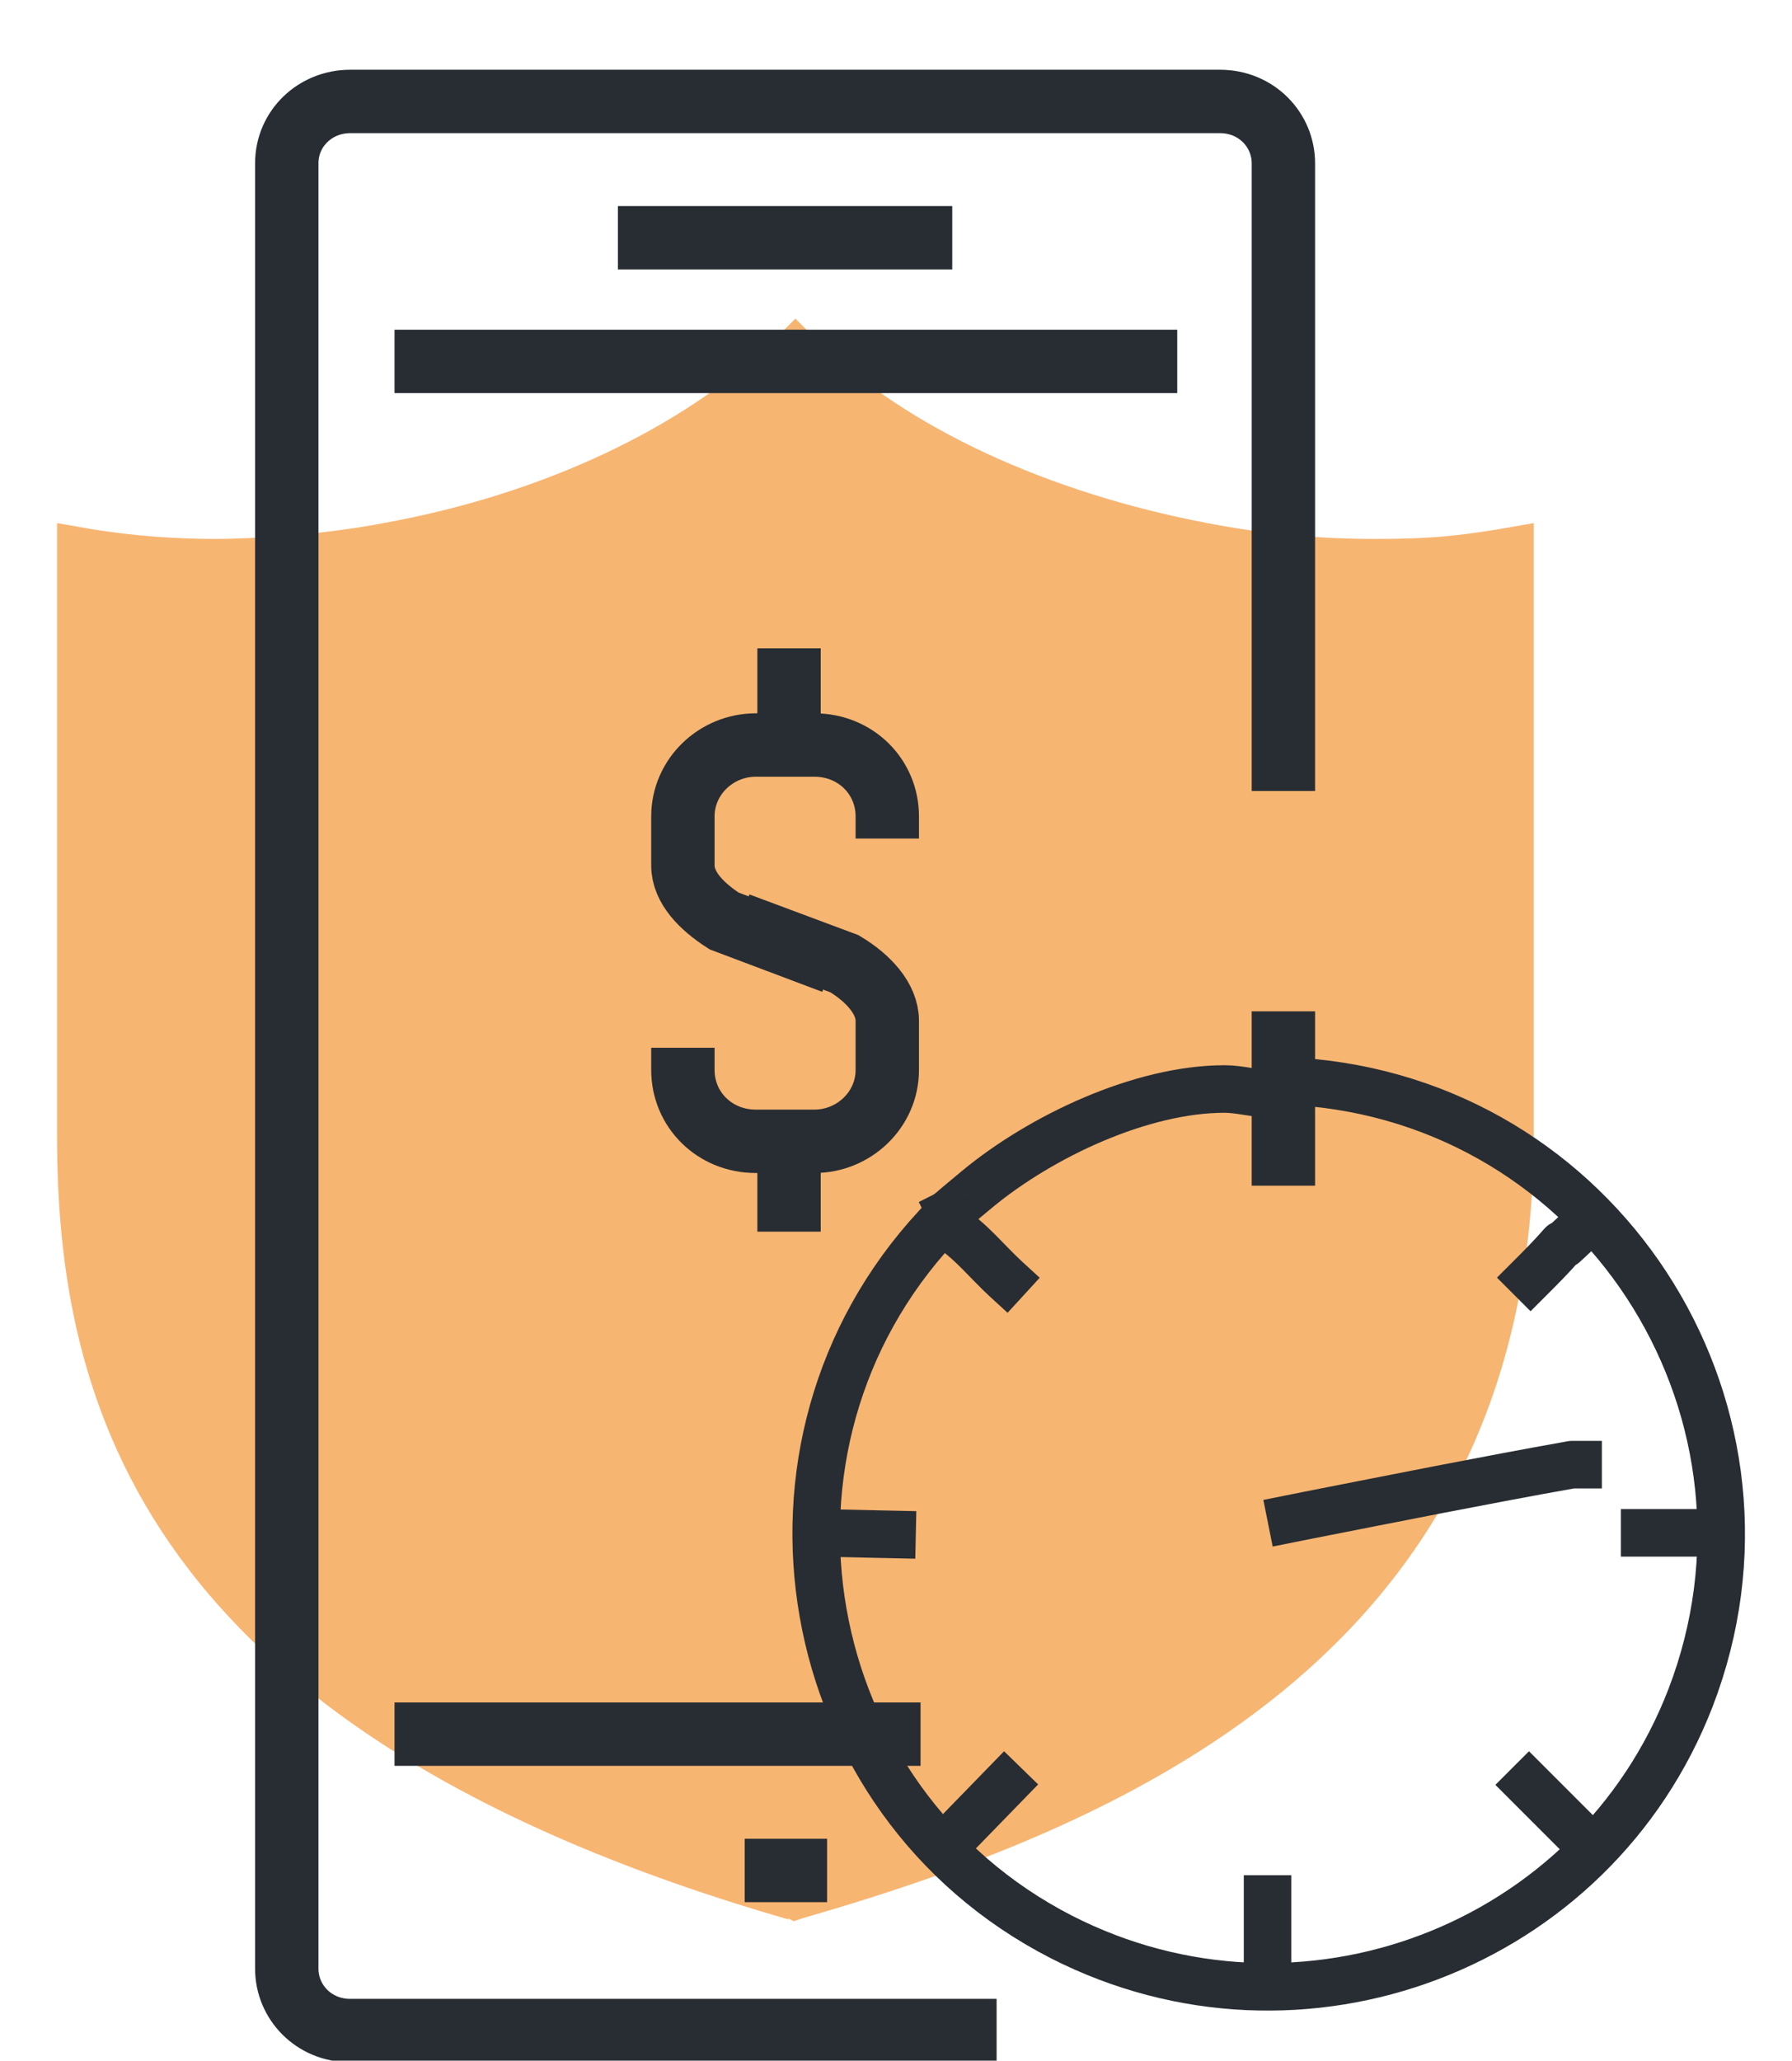
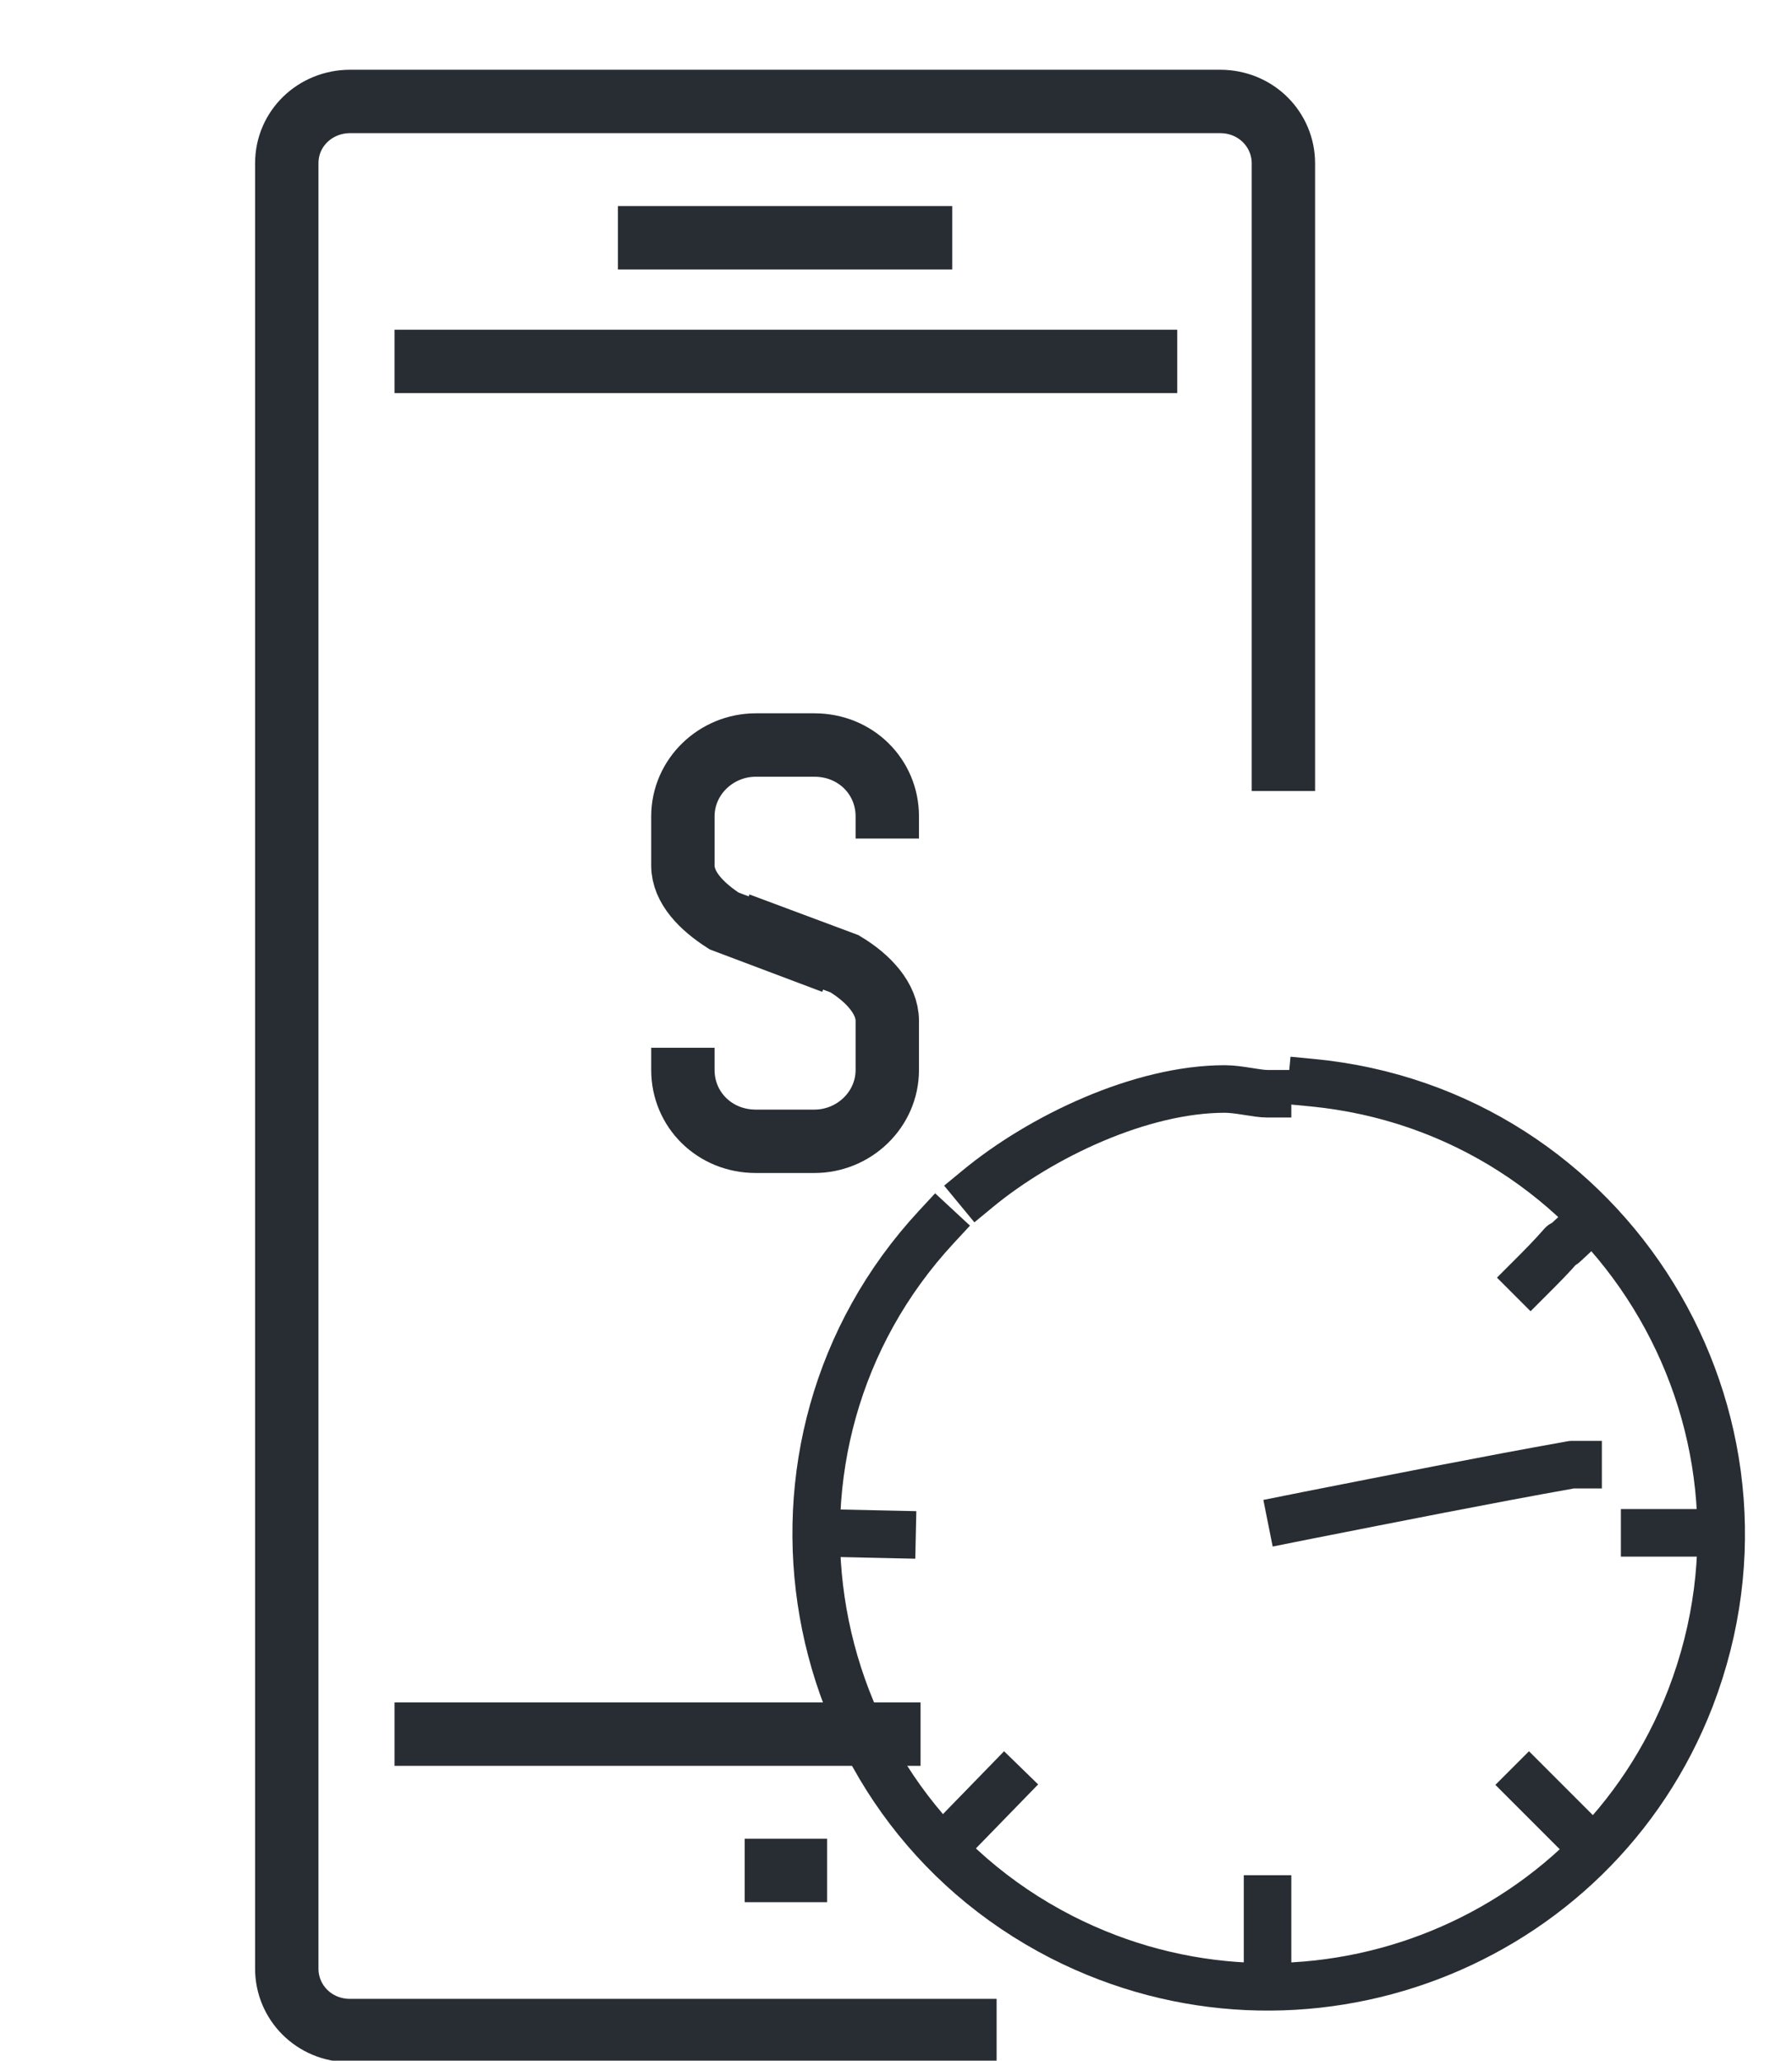
<svg xmlns="http://www.w3.org/2000/svg" id="Layer_1" version="1.1" viewBox="0 0 113.1 130">
  <defs>
    <style>
      .st0 {
        fill: #f7b572;
      }

      .st1 {
        stroke-width: 4px;
      }

      .st1, .st2 {
        fill: none;
        stroke: #282d33;
      }

      .st2 {
        stroke-linecap: square;
        stroke-linejoin: round;
        stroke-width: 3px;
      }
    </style>
  </defs>
  <g id="Layer_5">
    <g>
-       <path class="st0" d="M49.8,121.1C8.8,109.3,3.6,88.4,3.6,71.6v-38.6l2.3.4c2.5.4,5.1.6,7.7.6s7-.3,10.6-1c10-1.8,18.9-6,24.6-11.5l1.4-1.4,1.4,1.4c5.6,5.5,14.6,9.6,24.6,11.5,3.6.7,7.1,1,10.6,1s5.2-.2,7.7-.6l2.3-.4v38.6c0,32-24.6,43.2-46.1,49.4l-.6.2-.4-.2Z" />
      <g>
        <path class="st1" d="M81,49.9V10.3c0-2.1-1.7-3.9-4-3.9H22.1c-2.2,0-4,1.7-4,3.9v113.9c0,2.1,1.7,3.9,4,3.9h40.8" />
-         <line class="st1" x1="81" y1="74.8" x2="81" y2="63.8" />
        <line class="st1" x1="24.9" y1="22.8" x2="74.3" y2="22.8" />
        <line class="st1" x1="58.1" y1="109.4" x2="24.9" y2="109.4" />
        <line class="st1" x1="39" y1="15" x2="60.1" y2="15" />
        <line class="st1" x1="47" y1="118" x2="52.2" y2="118" />
        <g>
          <path class="st1" d="M56,52.9v-1.4c0-2.5-2-4.5-4.6-4.5h-3.7c-2.5,0-4.6,2-4.6,4.5v3.1c0,1.4,1.2,2.6,2.6,3.5l6.9,2.6" />
          <path class="st1" d="M43.1,66.1v1.4c0,2.5,2,4.5,4.6,4.5h3.7c2.5,0,4.6-2,4.6-4.5v-3.1c0-1.4-1.2-2.7-2.7-3.6l-6.7-2.5" />
-           <line class="st1" x1="49.8" y1="40.9" x2="49.8" y2="47.6" />
-           <line class="st1" x1="49.8" y1="71" x2="49.8" y2="77.7" />
        </g>
        <g id="Generative_Object">
          <g>
            <path class="st2" d="M81.5,95.8l1-.2c5.6-1.1,11.1-2.2,16.7-3.2h.4" />
            <path class="st2" d="M82.8,68.3c18.8,1.8,30.7,21.1,23.9,38.8-6.1,15.8-24.6,22.8-39.7,15.1-16.8-8.6-20.7-31-7.9-44.8" />
            <line class="st2" x1="80" y1="124.9" x2="80" y2="119.8" />
            <line class="st2" x1="59.8" y1="116.3" x2="63.4" y2="112.6" />
            <path class="st2" d="M108.3,96.7c-1.1,0-2.1,0-3.2,0s-.9,0-1.3,0" />
-             <path class="st2" d="M59.9,77.4c1.4.9,2.4,2.2,3.6,3.3" />
-             <path class="st2" d="M80,69c-.7,0-1.8-.3-2.7-.3-5.3,0-11.6,3-15.6,6.3s-1.3,1.3-1.7,1.5" />
+             <path class="st2" d="M80,69c-.7,0-1.8-.3-2.7-.3-5.3,0-11.6,3-15.6,6.3" />
            <line class="st2" x1="100.2" y1="116.3" x2="96.5" y2="112.6" />
            <path class="st2" d="M100.1,77.2l-1.4,1.3s0,0,0,0h-.1c-.7.8-1.3,1.4-2,2.1" />
            <line class="st2" x1="51.7" y1="96.7" x2="56.3" y2="96.8" />
          </g>
        </g>
      </g>
    </g>
  </g>
</svg>